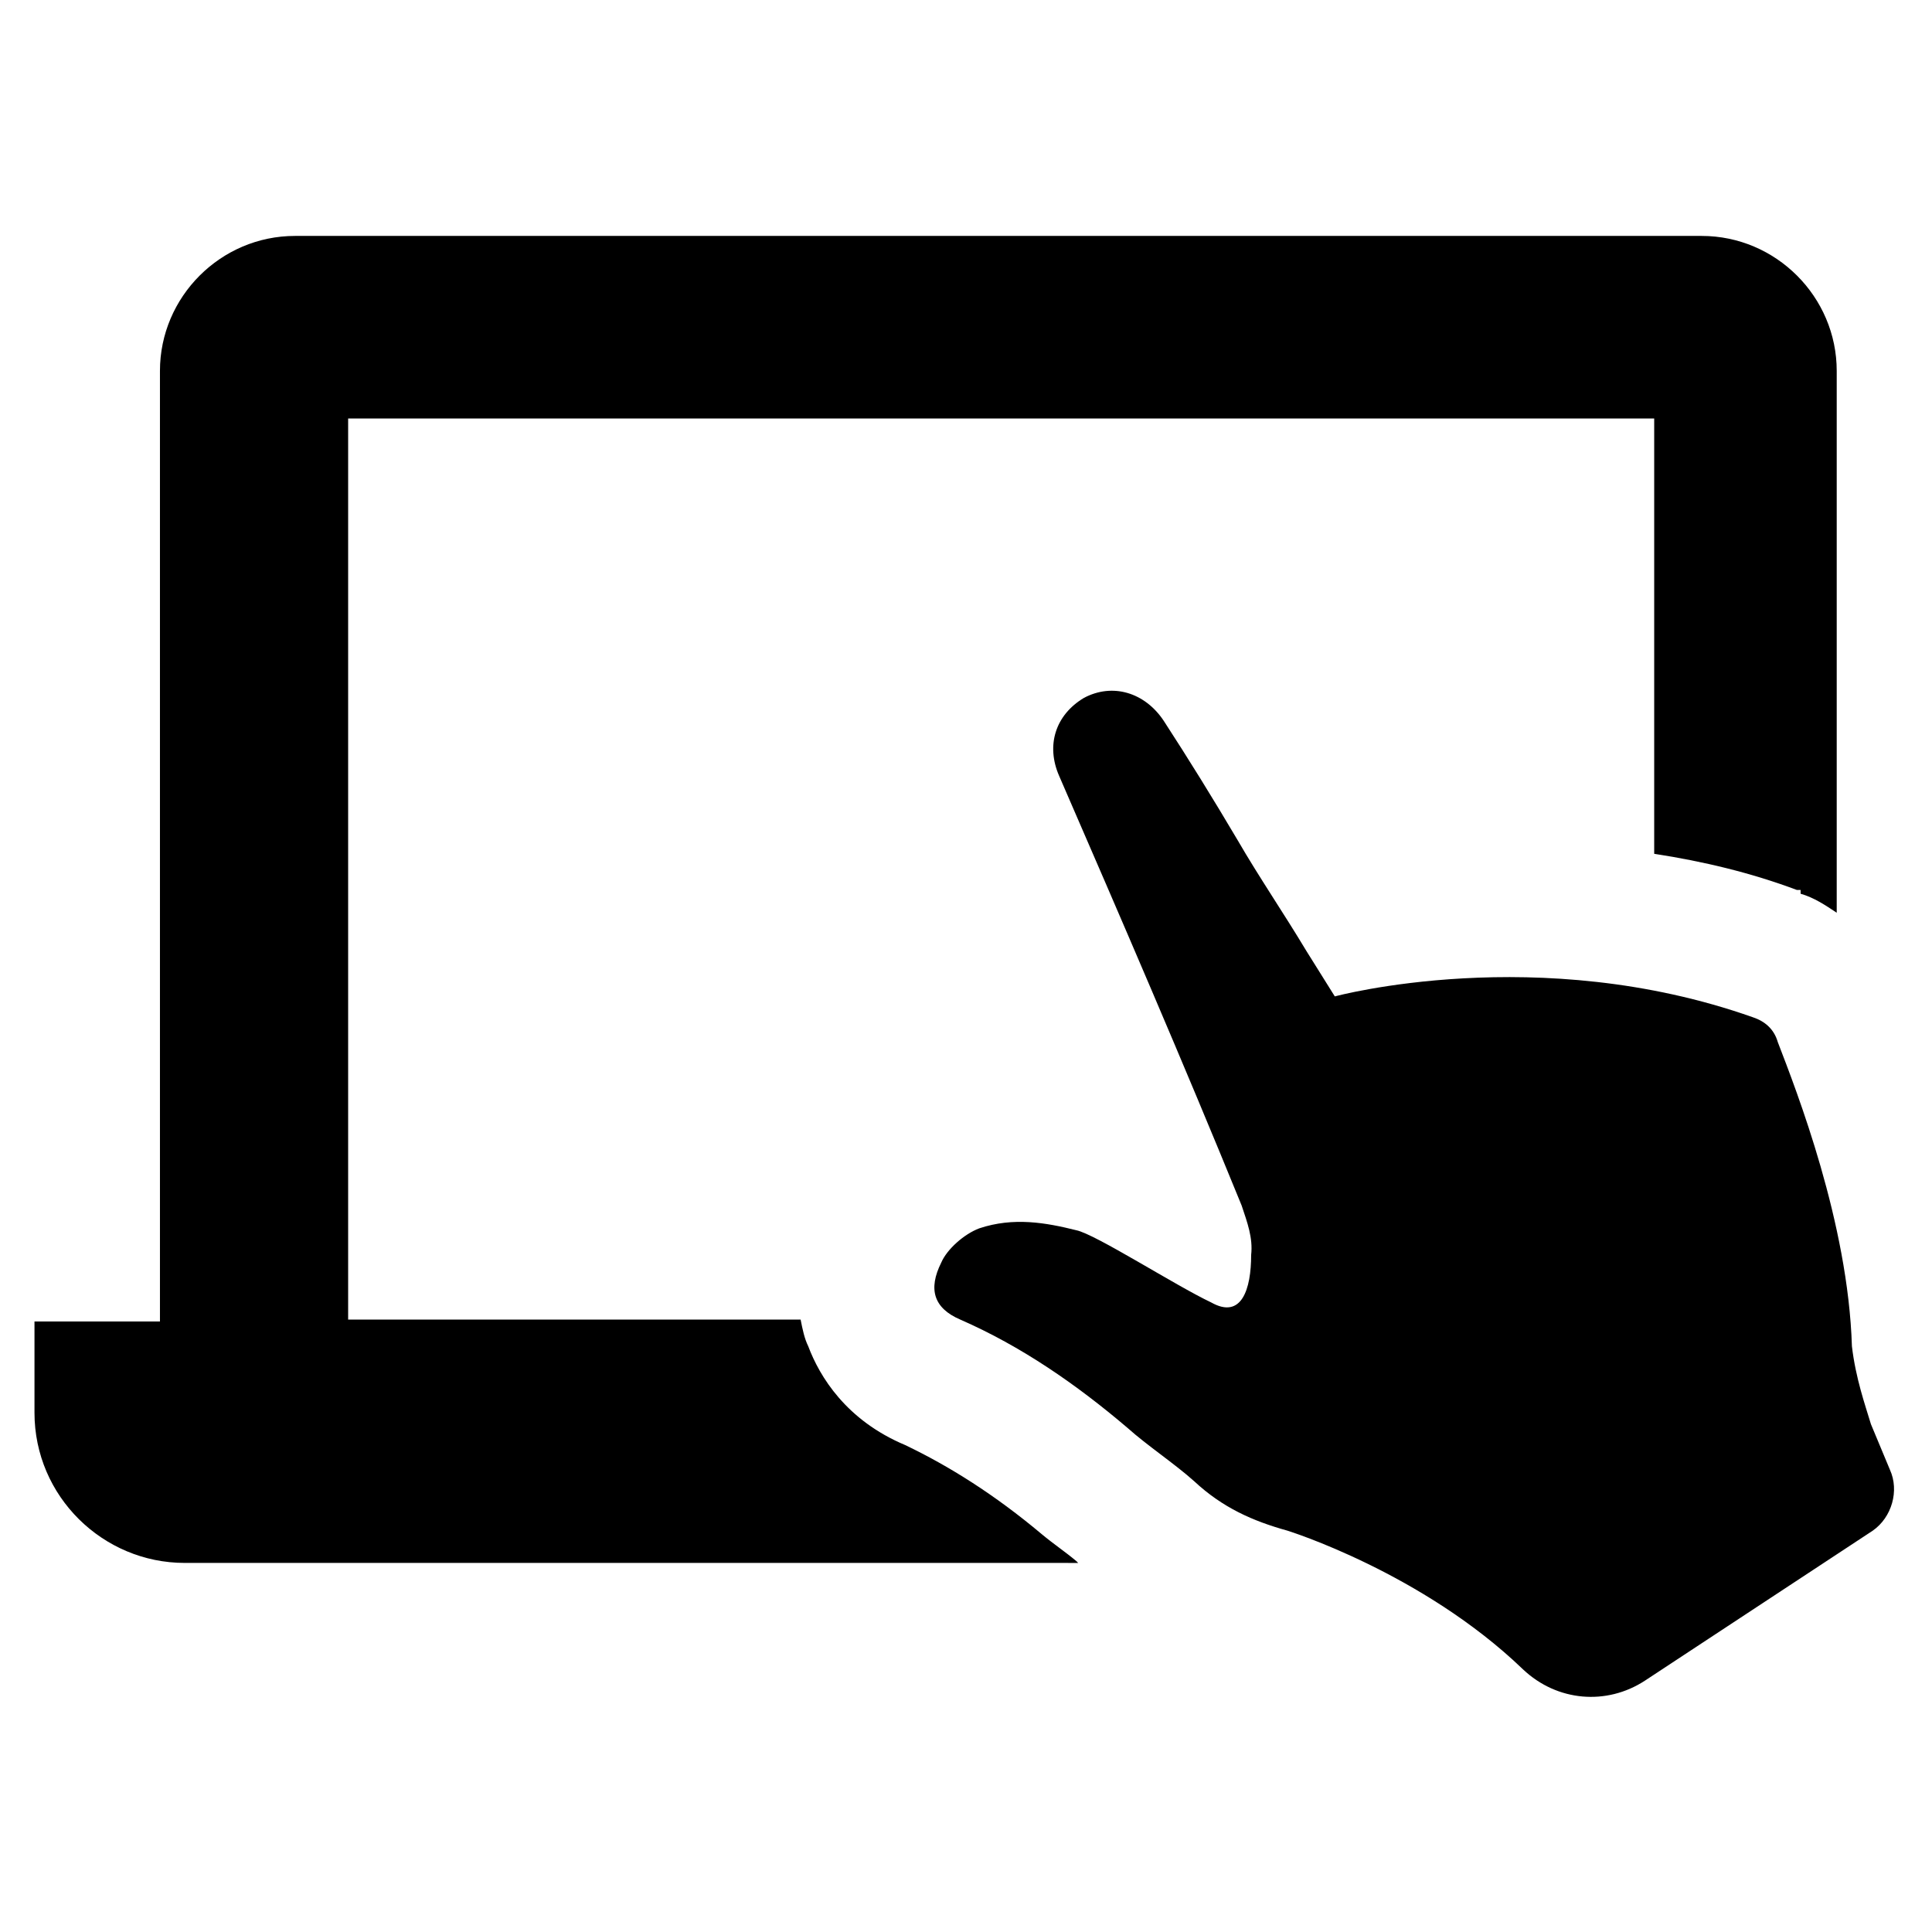
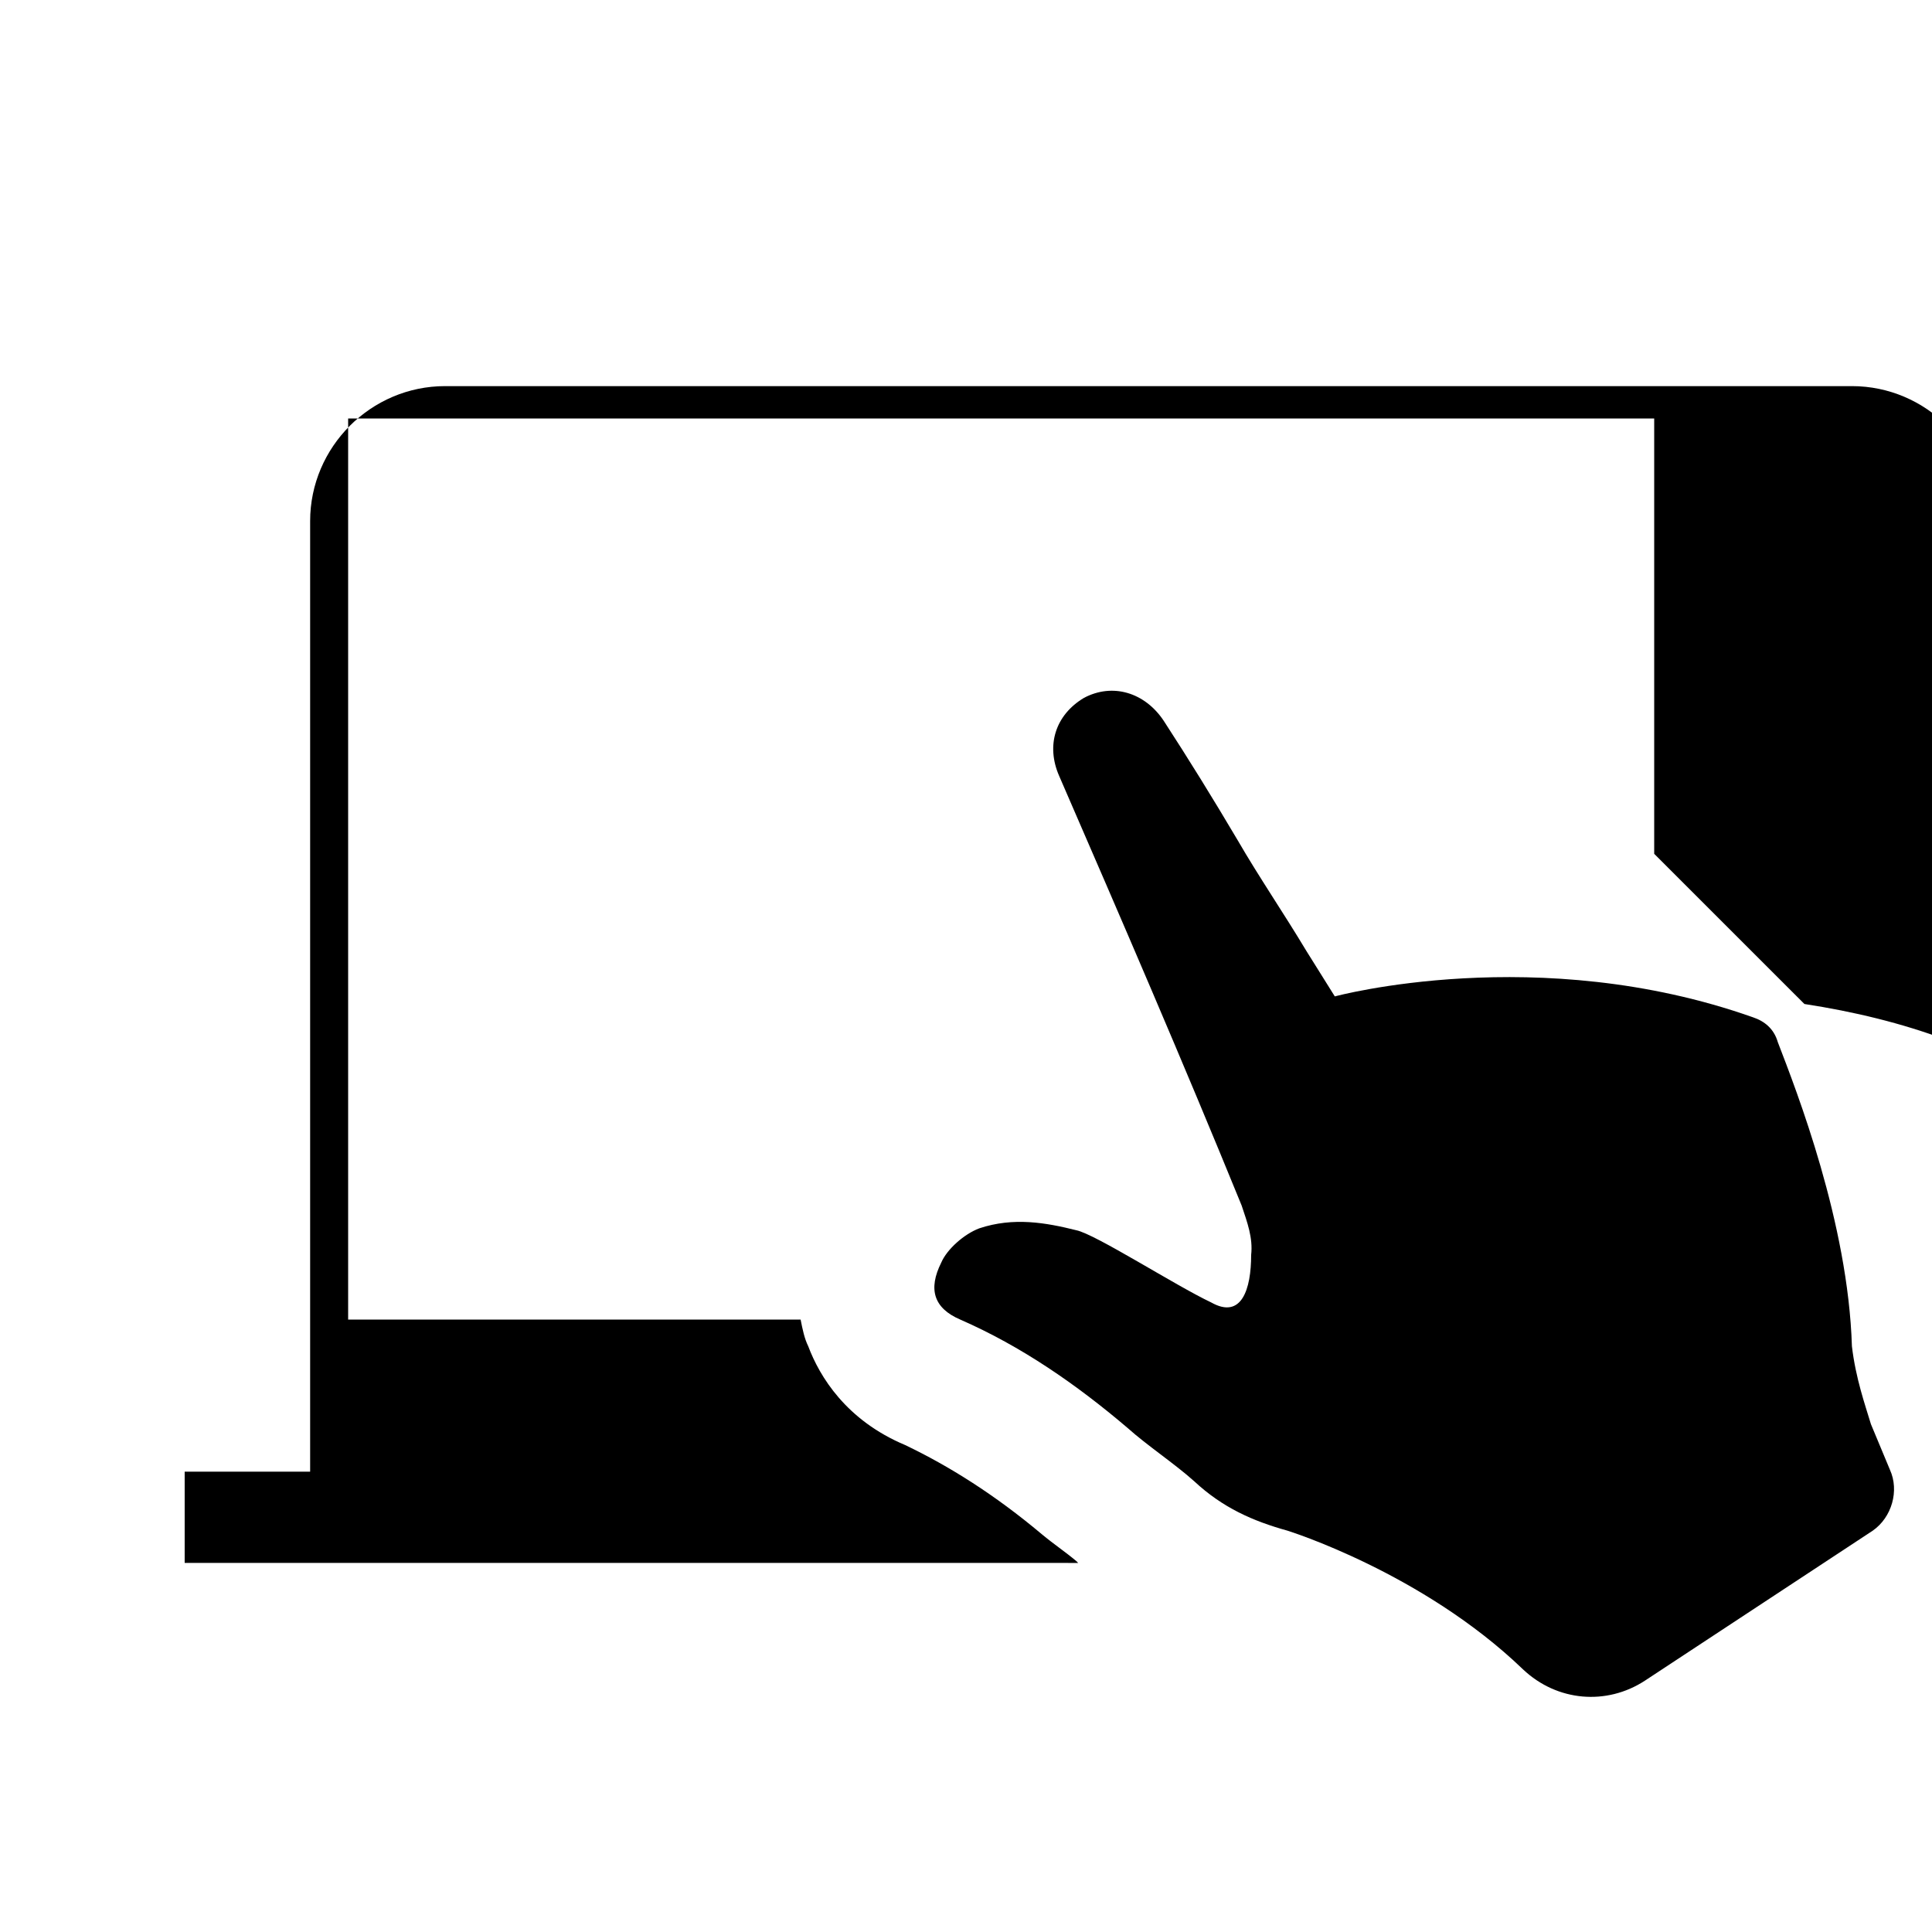
<svg xmlns="http://www.w3.org/2000/svg" fill="#000000" width="800px" height="800px" version="1.1" viewBox="144 144 512 512">
-   <path d="m582.38 370.27v-115.37h-346.12v238.8h119.91c0.504 2.519 1.008 5.039 2.016 7.055 3.023 8.062 10.078 19.648 25.695 26.199 11.586 5.543 23.68 13.098 36.273 23.68 3.023 2.519 6.047 4.535 9.07 7.055l0.504 0.504-198.5-0.004h-38.289c-21.664 0-39.801-17.633-39.801-39.801v-24.184h33.25v-251.91c0-19.648 16.121-35.77 35.77-35.77h372.82c19.648 0 35.77 16.121 35.77 35.77v143.59c-3.023-2.016-6.047-4.031-9.574-5.039l0.004-1.004h-1.008c-12.094-4.535-24.688-7.559-37.785-9.574zm-121.92 166.26c7.559 7.055 15.617 10.578 24.688 13.098 0 0 35.77 11.082 62.473 36.777 9.07 8.566 22.168 9.574 32.242 3.023l60.457-39.801c5.039-3.527 7.055-10.578 4.535-16.121l-5.039-12.09c-1.512-5.039-4.031-12.09-5.039-20.656-1.008-32.746-14.609-67.512-19.648-80.609-1.008-3.527-3.527-5.543-6.551-6.551-56.93-20.152-110.84-5.543-110.84-5.543l-7.559-12.09c-6.047-10.078-12.594-19.648-18.137-29.223-6.551-11.082-13.098-21.664-19.648-31.738-5.039-7.559-13.602-10.078-21.16-6.047-7.559 4.535-10.078 12.594-6.551 20.656 16.625 38.289 32.746 75.57 48.367 113.86 1.512 4.535 3.023 8.566 2.519 13.098 0 9.07-2.519 17.129-10.578 12.594-9.574-4.535-30.73-18.137-35.77-19.145-8.062-2.016-16.625-3.527-25.695-0.504-4.031 1.512-8.566 5.543-10.078 9.07-3.527 7.055-2.016 12.09 5.039 15.113 16.121 7.055 30.73 17.129 44.336 28.719 5.039 4.535 12.598 9.574 17.637 14.109z" />
+   <path d="m582.38 370.27v-115.37h-346.12v238.8h119.91c0.504 2.519 1.008 5.039 2.016 7.055 3.023 8.062 10.078 19.648 25.695 26.199 11.586 5.543 23.68 13.098 36.273 23.68 3.023 2.519 6.047 4.535 9.07 7.055l0.504 0.504-198.5-0.004h-38.289v-24.184h33.25v-251.91c0-19.648 16.121-35.77 35.77-35.77h372.82c19.648 0 35.77 16.121 35.77 35.77v143.59c-3.023-2.016-6.047-4.031-9.574-5.039l0.004-1.004h-1.008c-12.094-4.535-24.688-7.559-37.785-9.574zm-121.92 166.26c7.559 7.055 15.617 10.578 24.688 13.098 0 0 35.77 11.082 62.473 36.777 9.07 8.566 22.168 9.574 32.242 3.023l60.457-39.801c5.039-3.527 7.055-10.578 4.535-16.121l-5.039-12.09c-1.512-5.039-4.031-12.09-5.039-20.656-1.008-32.746-14.609-67.512-19.648-80.609-1.008-3.527-3.527-5.543-6.551-6.551-56.93-20.152-110.84-5.543-110.84-5.543l-7.559-12.09c-6.047-10.078-12.594-19.648-18.137-29.223-6.551-11.082-13.098-21.664-19.648-31.738-5.039-7.559-13.602-10.078-21.16-6.047-7.559 4.535-10.078 12.594-6.551 20.656 16.625 38.289 32.746 75.57 48.367 113.86 1.512 4.535 3.023 8.566 2.519 13.098 0 9.07-2.519 17.129-10.578 12.594-9.574-4.535-30.73-18.137-35.77-19.145-8.062-2.016-16.625-3.527-25.695-0.504-4.031 1.512-8.566 5.543-10.078 9.07-3.527 7.055-2.016 12.09 5.039 15.113 16.121 7.055 30.73 17.129 44.336 28.719 5.039 4.535 12.598 9.574 17.637 14.109z" />
</svg>